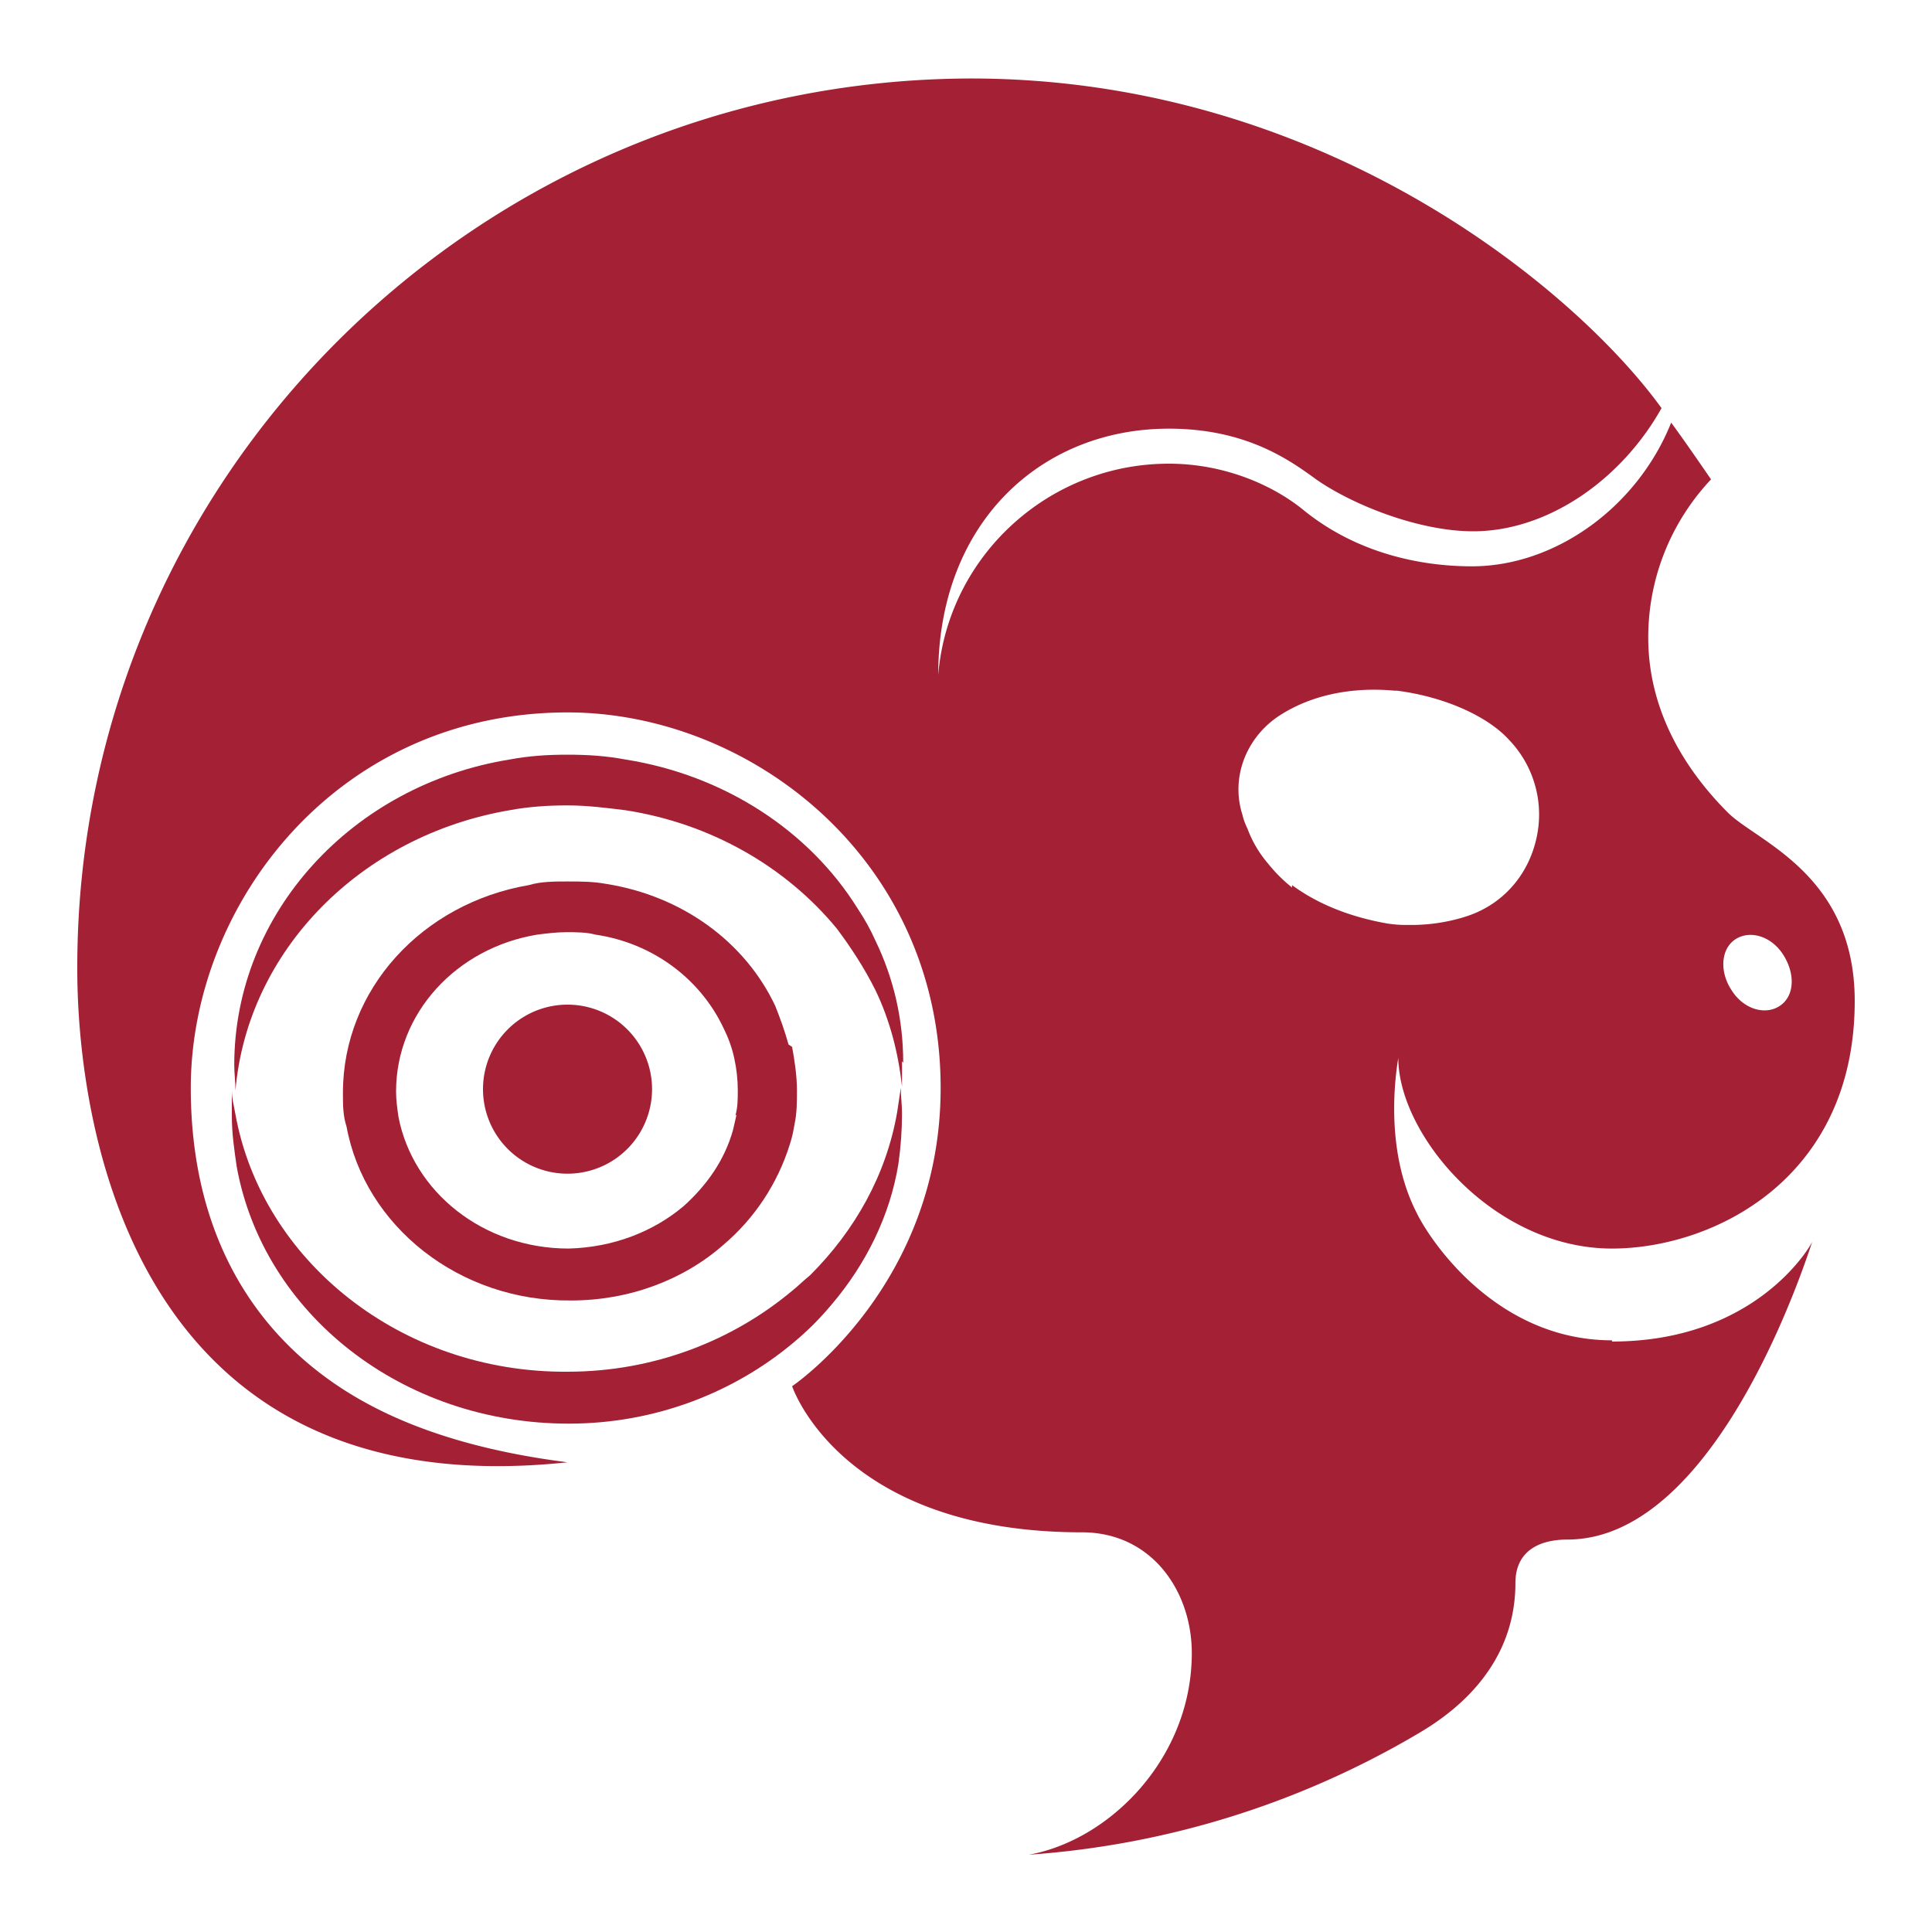
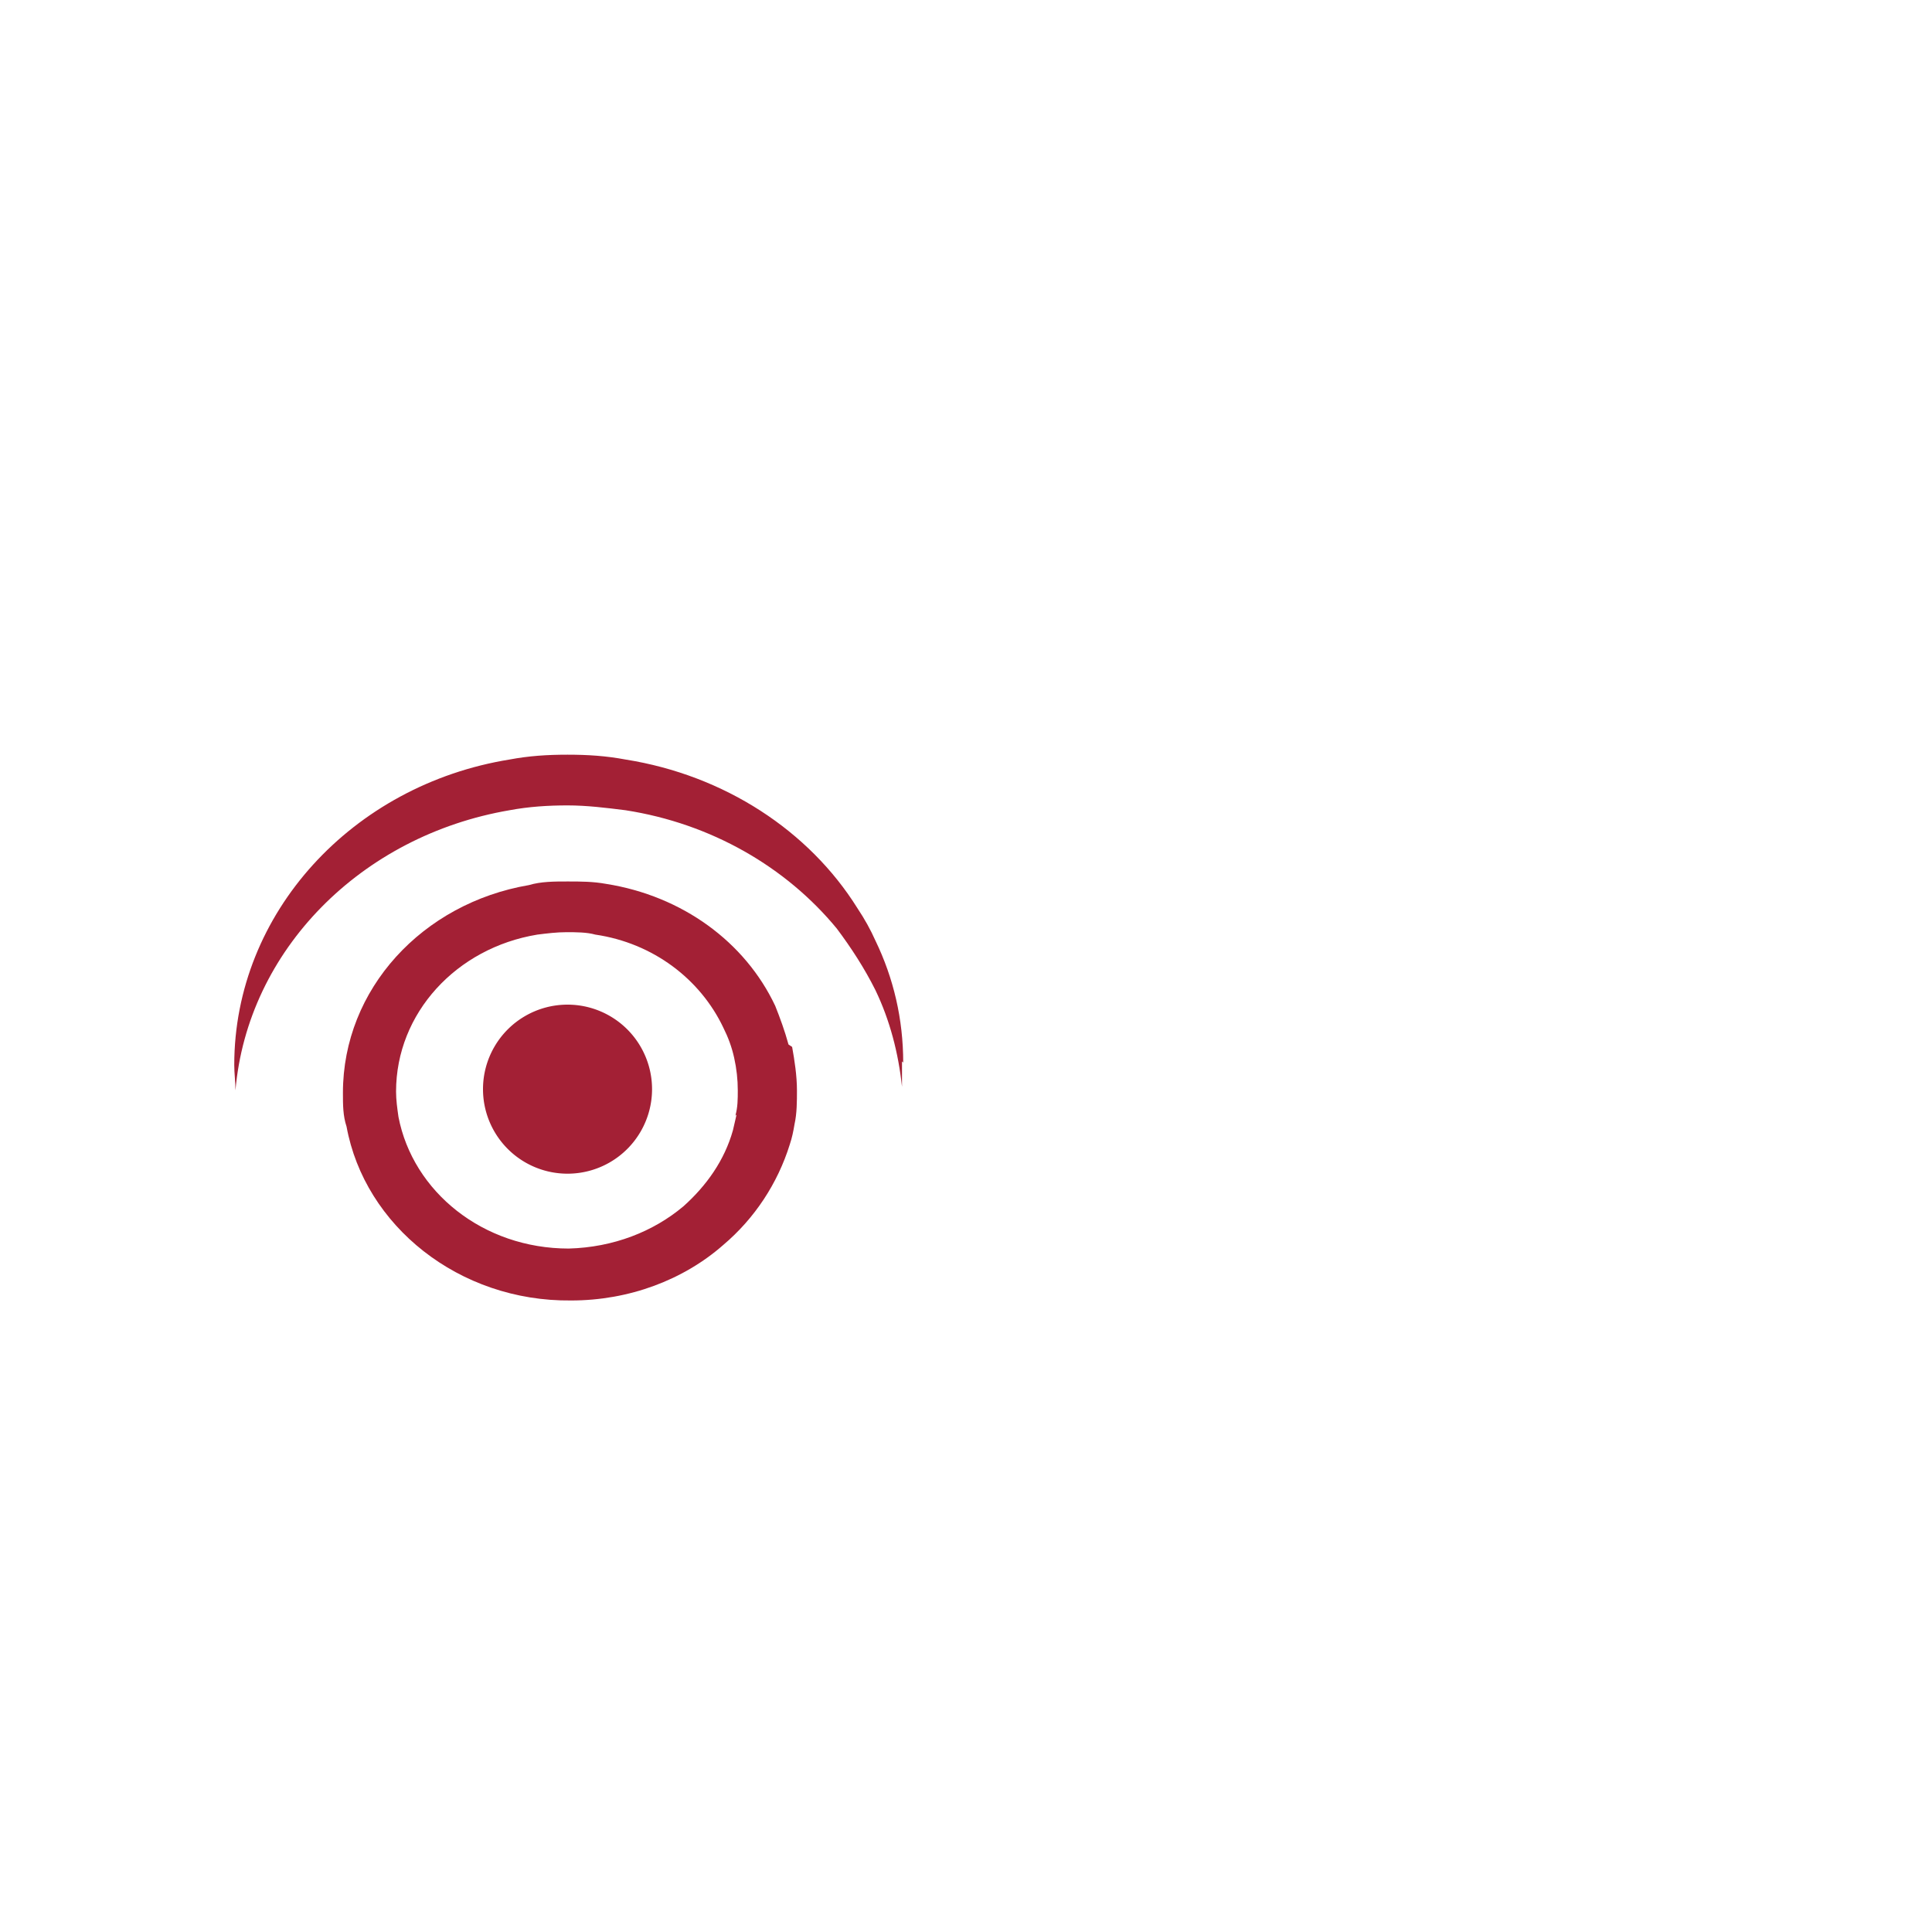
<svg xmlns="http://www.w3.org/2000/svg" data-bbox="0.64 0.65 14.72 14.71" viewBox="0 0 16 16" data-type="color">
  <g>
-     <path d="M13.35 11.1c-.96 0-1.51-.83-1.62-1.06-.28-.55-.16-1.21-.15-1.28 0 .64.79 1.58 1.77 1.58.83 0 2.01-.57 2.01-2.05 0-1.05-.81-1.32-1.05-1.56-.38-.38-.66-.87-.66-1.45 0-.51.2-.97.52-1.31-.11-.16-.22-.32-.33-.47-.28.7-.96 1.19-1.65 1.19-.43 0-.96-.11-1.4-.47-.26-.21-.66-.38-1.11-.38-1 0-1.83.77-1.91 1.75 0-1.26.85-2.04 1.91-2.04.64 0 1 .26 1.22.42.3.21.85.43 1.3.43.62 0 1.23-.43 1.56-1.02-.7-.97-2.79-2.73-5.72-2.73C3.96.66.64 3.95.64 8.01c0 .48.02 4.53 4.06 4.1-.63-.08-1.16-.23-1.59-.45-.96-.49-1.53-1.39-1.53-2.65 0-1.52 1.21-3.11 3.12-3.11 1.51 0 3.09 1.21 3.09 3.11 0 1.64-1.23 2.47-1.23 2.47s.4 1.21 2.4 1.21c.58 0 .91.49.91 1 0 .87-.68 1.55-1.35 1.67 1.14-.08 2.21-.42 3.15-.96.15-.09.88-.46.88-1.29 0-.26.19-.36.43-.36 1.28 0 2.02-2.46 2.03-2.47-.01.03-.46.83-1.66.83Zm1.02-3.32c.12-.08.3-.03.4.13s.09.34-.03.42c-.12.08-.3.03-.4-.13-.1-.15-.09-.34.03-.42Zm-3.67-.43a1.26 1.26 0 0 1-.2-.2.959.959 0 0 1-.17-.29.487.487 0 0 1-.04-.11c-.1-.31.03-.64.3-.82.29-.19.64-.24.96-.21h.02c.39.05.75.21.93.41a.893.893 0 0 1 .22.83c-.07.29-.27.52-.55.62-.17.06-.35.08-.47.08h-.06c-.08 0-.13-.01-.14-.01-.35-.06-.61-.18-.8-.32Z" fill="#a32035" data-color="1" />
-     <path d="M7.47 9.22c0 .14-.01.28-.03.42-.07.43-.27.83-.55 1.16-.1.12-.2.22-.32.32-.49.41-1.14.67-1.86.67-1.38 0-2.53-.91-2.75-2.13-.02-.14-.04-.27-.04-.42v-.21c0 .07.02.14.03.2.22 1.21 1.37 2.14 2.75 2.13.72 0 1.37-.26 1.86-.67.05-.04.1-.09.15-.13.37-.37.63-.83.72-1.35l.03-.2c0 .07.01.14.01.21Z" fill="#a32035" data-color="1" />
    <path d="M7.47 8.79V9c-.03-.28-.1-.55-.22-.8-.09-.18-.2-.35-.32-.51-.42-.51-1.04-.87-1.75-.98-.16-.02-.32-.04-.48-.04s-.32.01-.48.04c-1.23.21-2.17 1.16-2.27 2.32 0-.07-.01-.14-.01-.21 0-1.26.98-2.32 2.28-2.53.16-.03.31-.04.48-.04s.32.01.48.04c.82.13 1.52.59 1.92 1.23.06.09.11.18.15.27.15.31.23.65.23 1.01Z" fill="#a32035" data-color="1" />
    <path d="M6.53 8.65c-.03-.11-.07-.22-.11-.32-.25-.53-.77-.91-1.4-1.01-.11-.02-.21-.02-.32-.02s-.22 0-.32.03c-.88.15-1.54.86-1.54 1.72 0 .1 0 .19.03.28.15.82.93 1.45 1.86 1.44.48 0 .93-.17 1.26-.46.26-.22.45-.51.55-.83.02-.06.03-.11.04-.17.02-.09.02-.19.02-.28 0-.12-.02-.25-.04-.36Zm-.43.58-.03.13c-.07.25-.22.46-.41.63-.25.21-.58.34-.95.35-.71 0-1.29-.47-1.41-1.09-.01-.07-.02-.14-.02-.21 0-.65.5-1.19 1.17-1.3.08-.01.16-.02.24-.02s.17 0 .24.02c.48.07.87.37 1.06.77.04.08.07.16.09.25.02.09.03.18.03.27 0 .07 0 .14-.02.21Z" fill="#a32035" data-color="1" />
-     <path fill="#a32035" d="M5.4 9.02a.7.7 0 1 1-1.4 0 .7.7 0 0 1 1.4 0z" data-color="1" />
+     <path fill="#a32035" d="M5.4 9.02a.7.7 0 1 1-1.4 0 .7.7 0 0 1 1.4 0" data-color="1" />
  </g>
</svg>